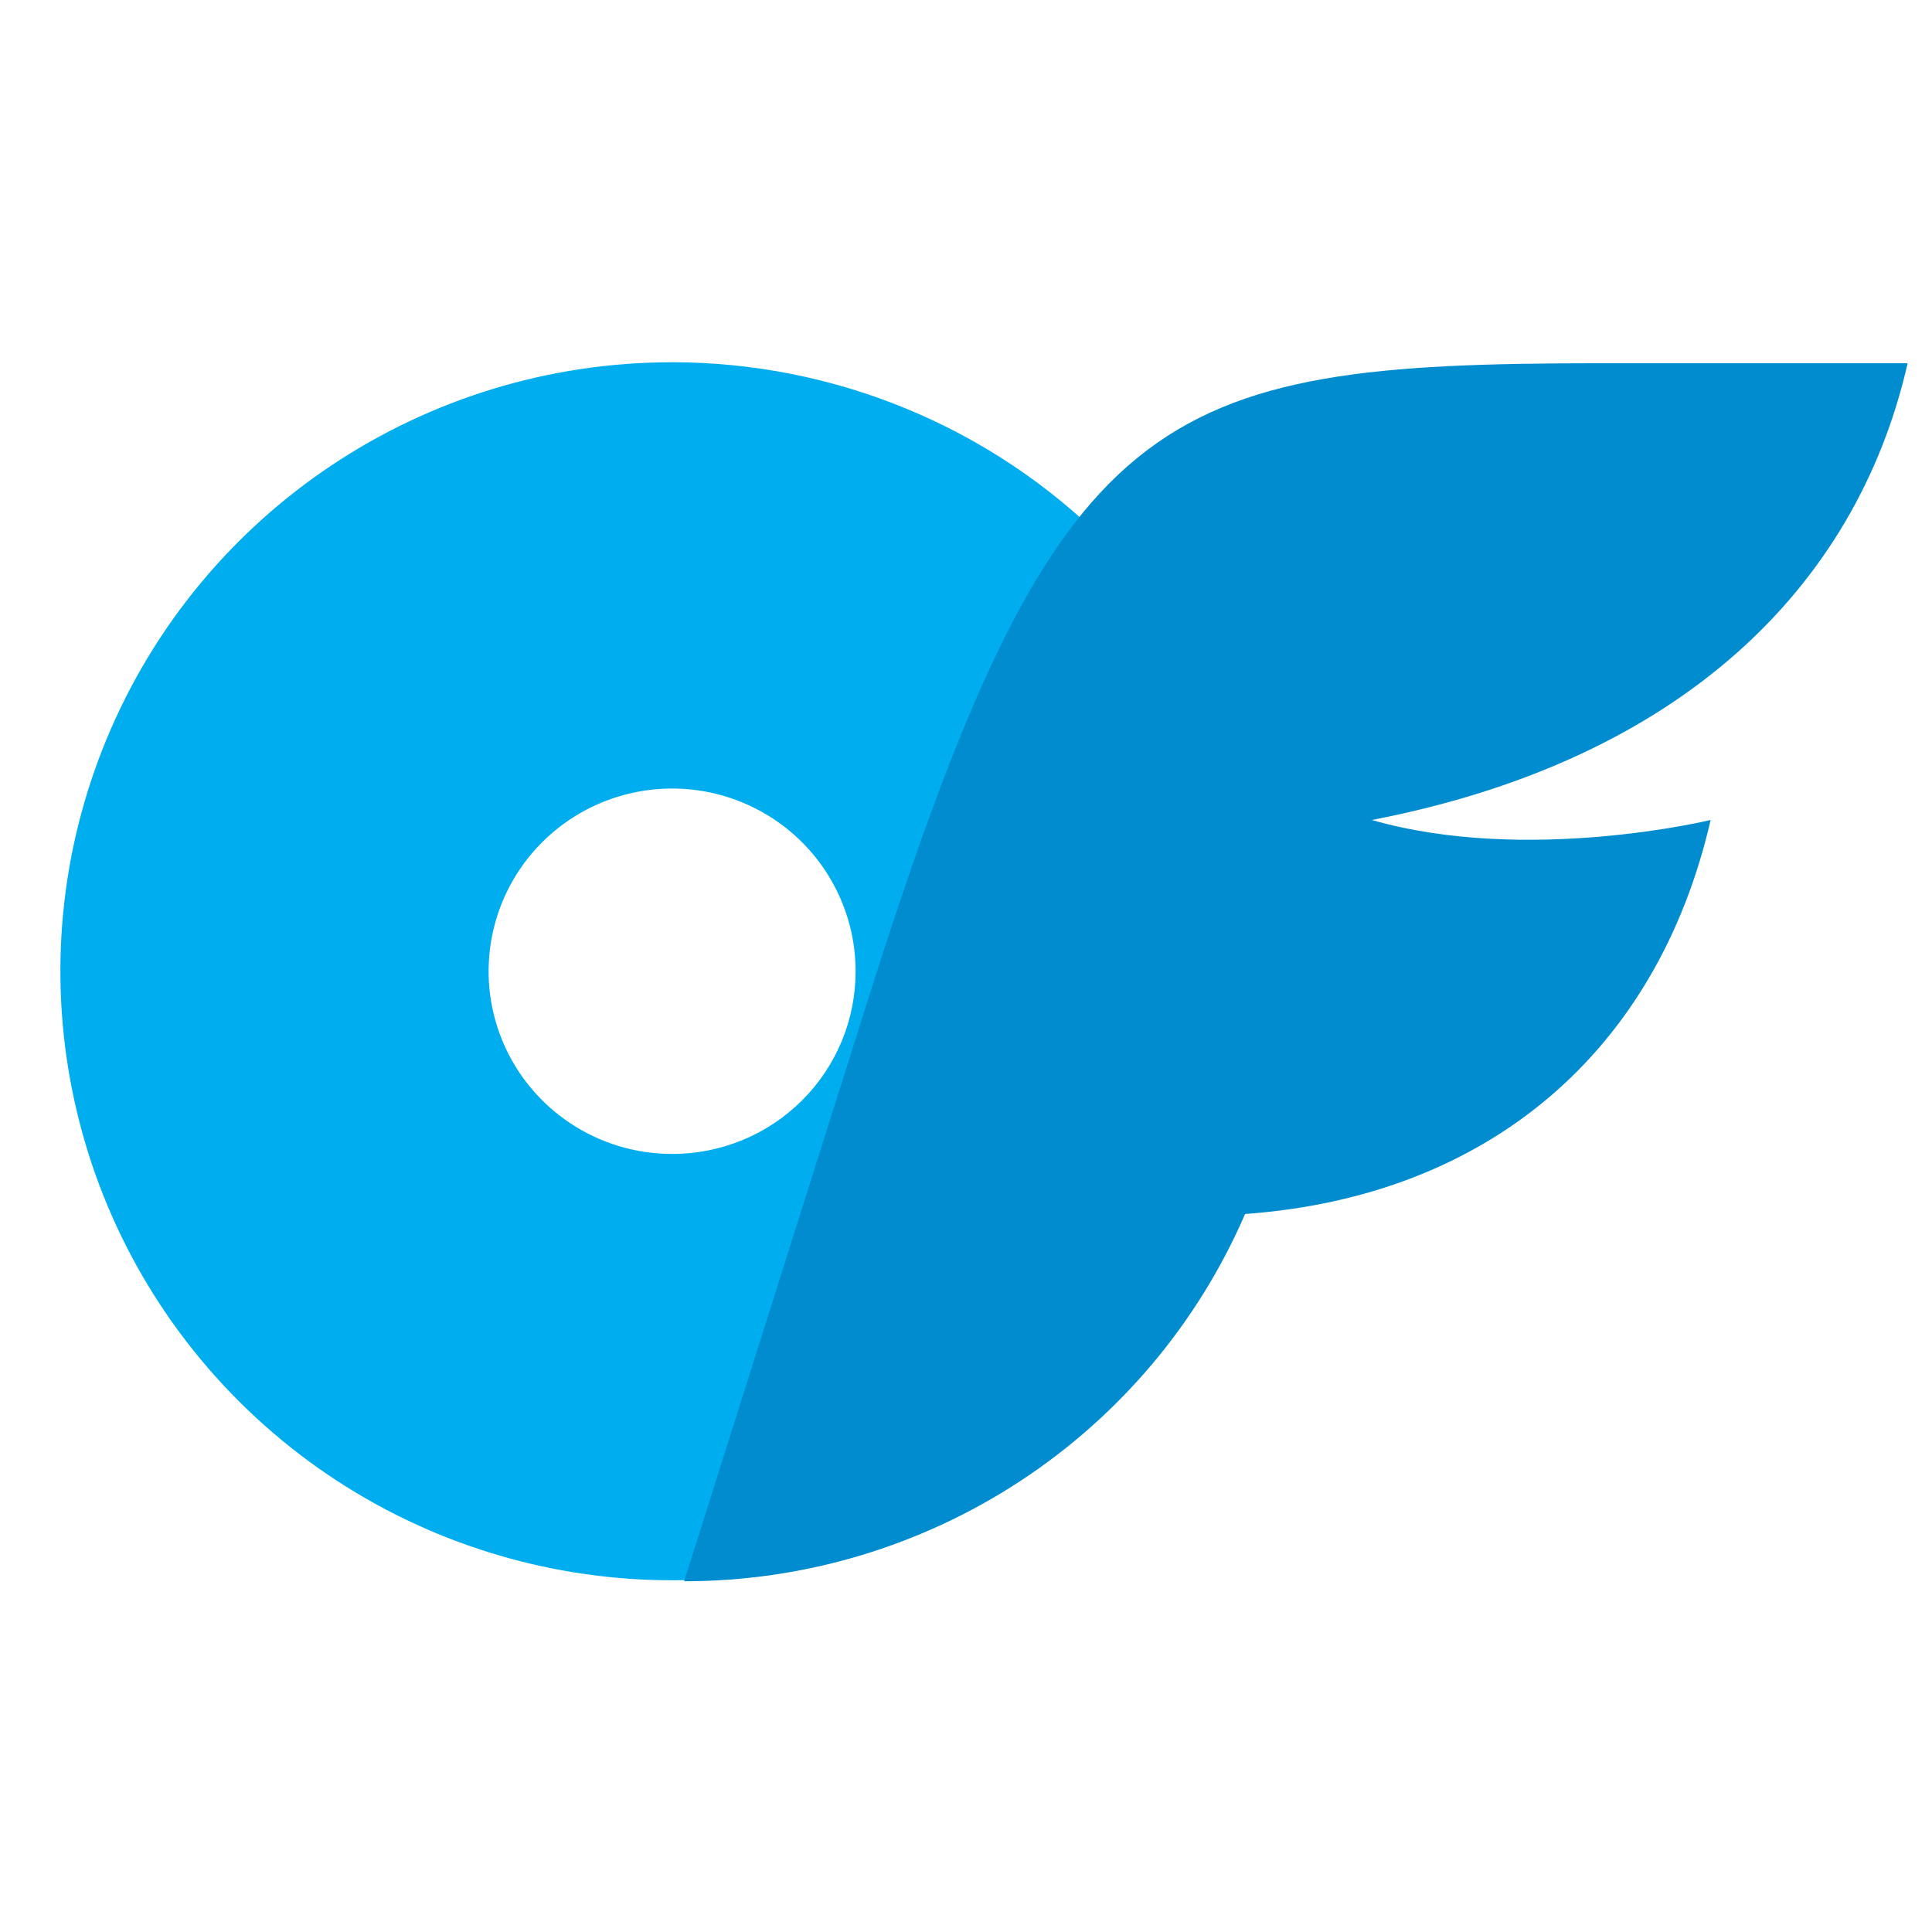
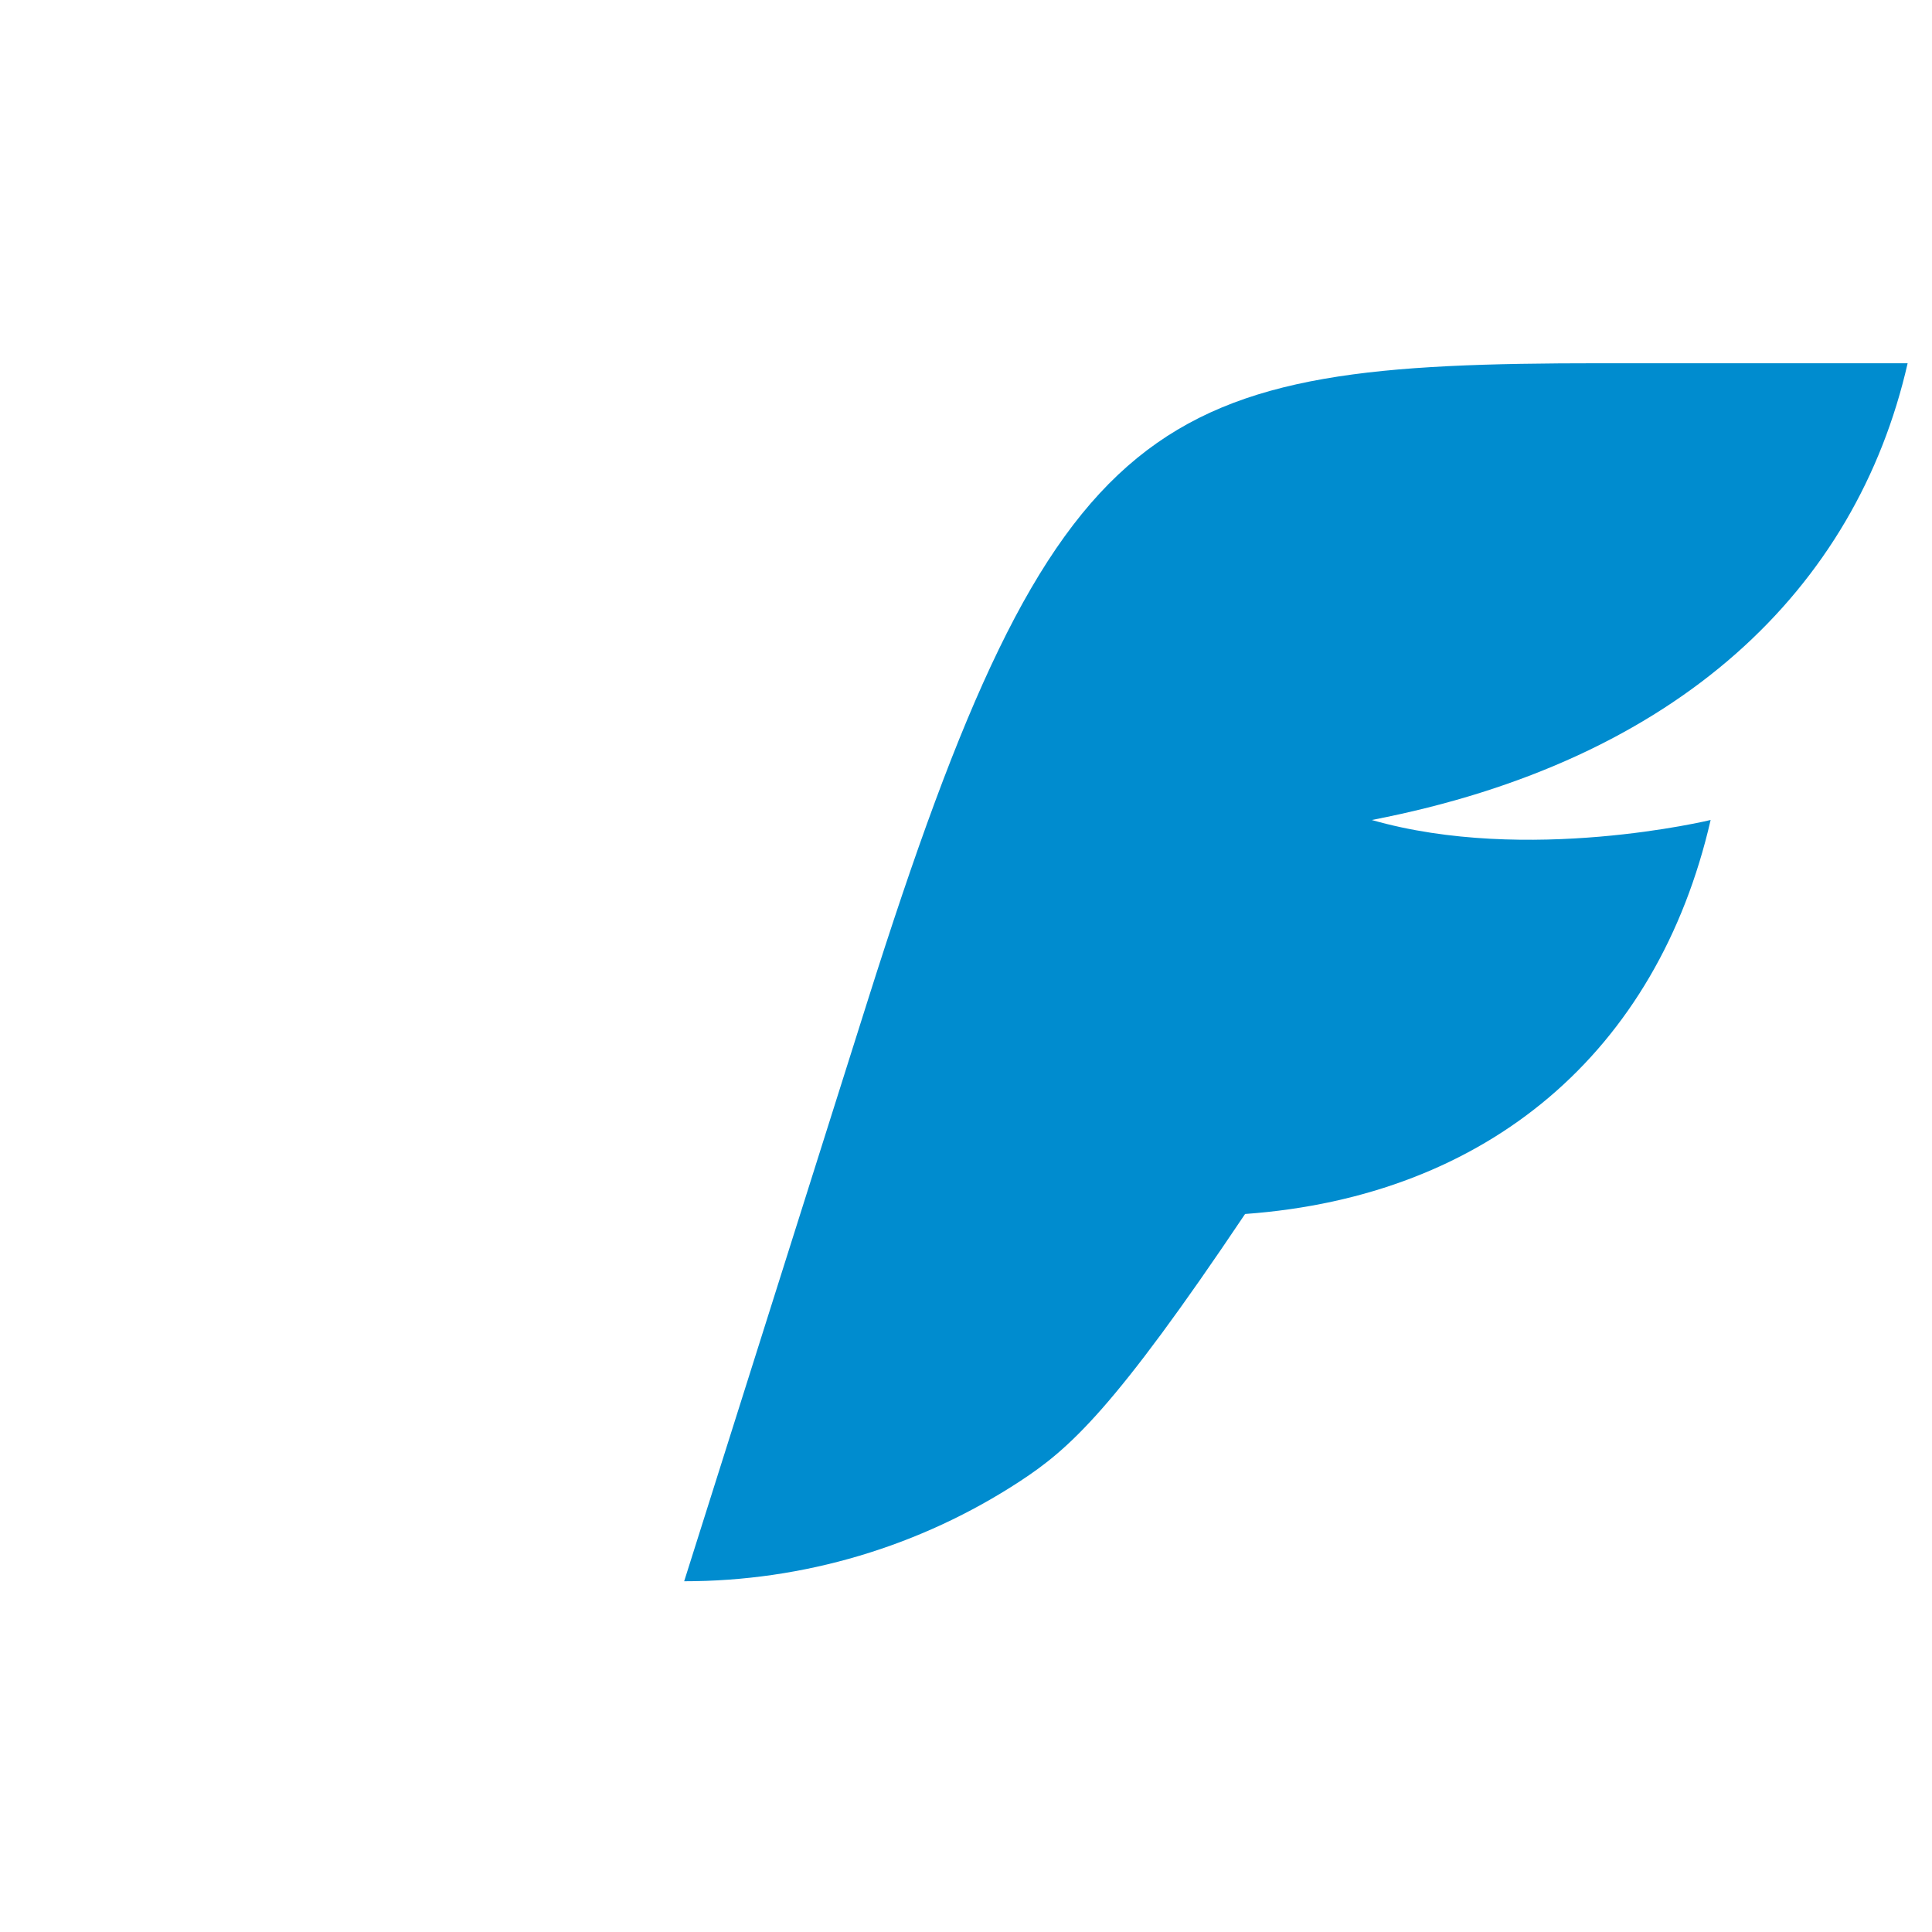
<svg xmlns="http://www.w3.org/2000/svg" width="64" height="64" viewBox="0 0 64 64" fill="none">
-   <path d="M22.264 12C24.925 12 27.56 12.522 30.019 13.536C32.477 14.549 34.711 16.035 36.592 17.909C38.474 19.782 39.966 22.006 40.985 24.454C42.004 26.902 42.528 29.526 42.528 32.175C42.528 40.335 37.591 47.691 30.019 50.813C22.447 53.935 13.731 52.21 7.936 46.44C2.141 40.67 0.407 31.993 3.543 24.454C6.679 16.915 14.068 12 22.264 12ZM22.264 38.226C23.062 38.227 23.853 38.071 24.592 37.768C25.33 37.465 26 37.018 26.565 36.456C27.13 35.894 27.577 35.226 27.883 34.492C28.188 33.757 28.344 32.969 28.343 32.174C28.343 29.726 26.862 27.519 24.591 26.582C22.32 25.645 19.704 26.163 17.966 27.894C16.228 29.625 15.708 32.228 16.648 34.49C17.589 36.752 19.806 38.226 22.265 38.226H22.264Z" fill="#00AEEF" />
-   <path d="M45.441 27.163C50.59 28.638 56.667 27.163 56.667 27.163C54.904 34.83 49.31 39.631 41.245 40.215C40.468 42.012 39.431 43.687 38.167 45.187C36.904 46.686 35.428 47.994 33.785 49.07C32.143 50.145 30.352 50.976 28.469 51.537C26.585 52.098 24.63 52.382 22.664 52.381L28.744 33.145C34.993 13.372 38.197 12.033 53.017 12.033H63.193C61.491 19.498 55.624 25.2 45.442 27.163H45.441Z" fill="#008CCF" />
+   <path d="M45.441 27.163C50.59 28.638 56.667 27.163 56.667 27.163C54.904 34.83 49.31 39.631 41.245 40.215C36.904 46.686 35.428 47.994 33.785 49.07C32.143 50.145 30.352 50.976 28.469 51.537C26.585 52.098 24.63 52.382 22.664 52.381L28.744 33.145C34.993 13.372 38.197 12.033 53.017 12.033H63.193C61.491 19.498 55.624 25.2 45.442 27.163H45.441Z" fill="#008CCF" />
</svg>